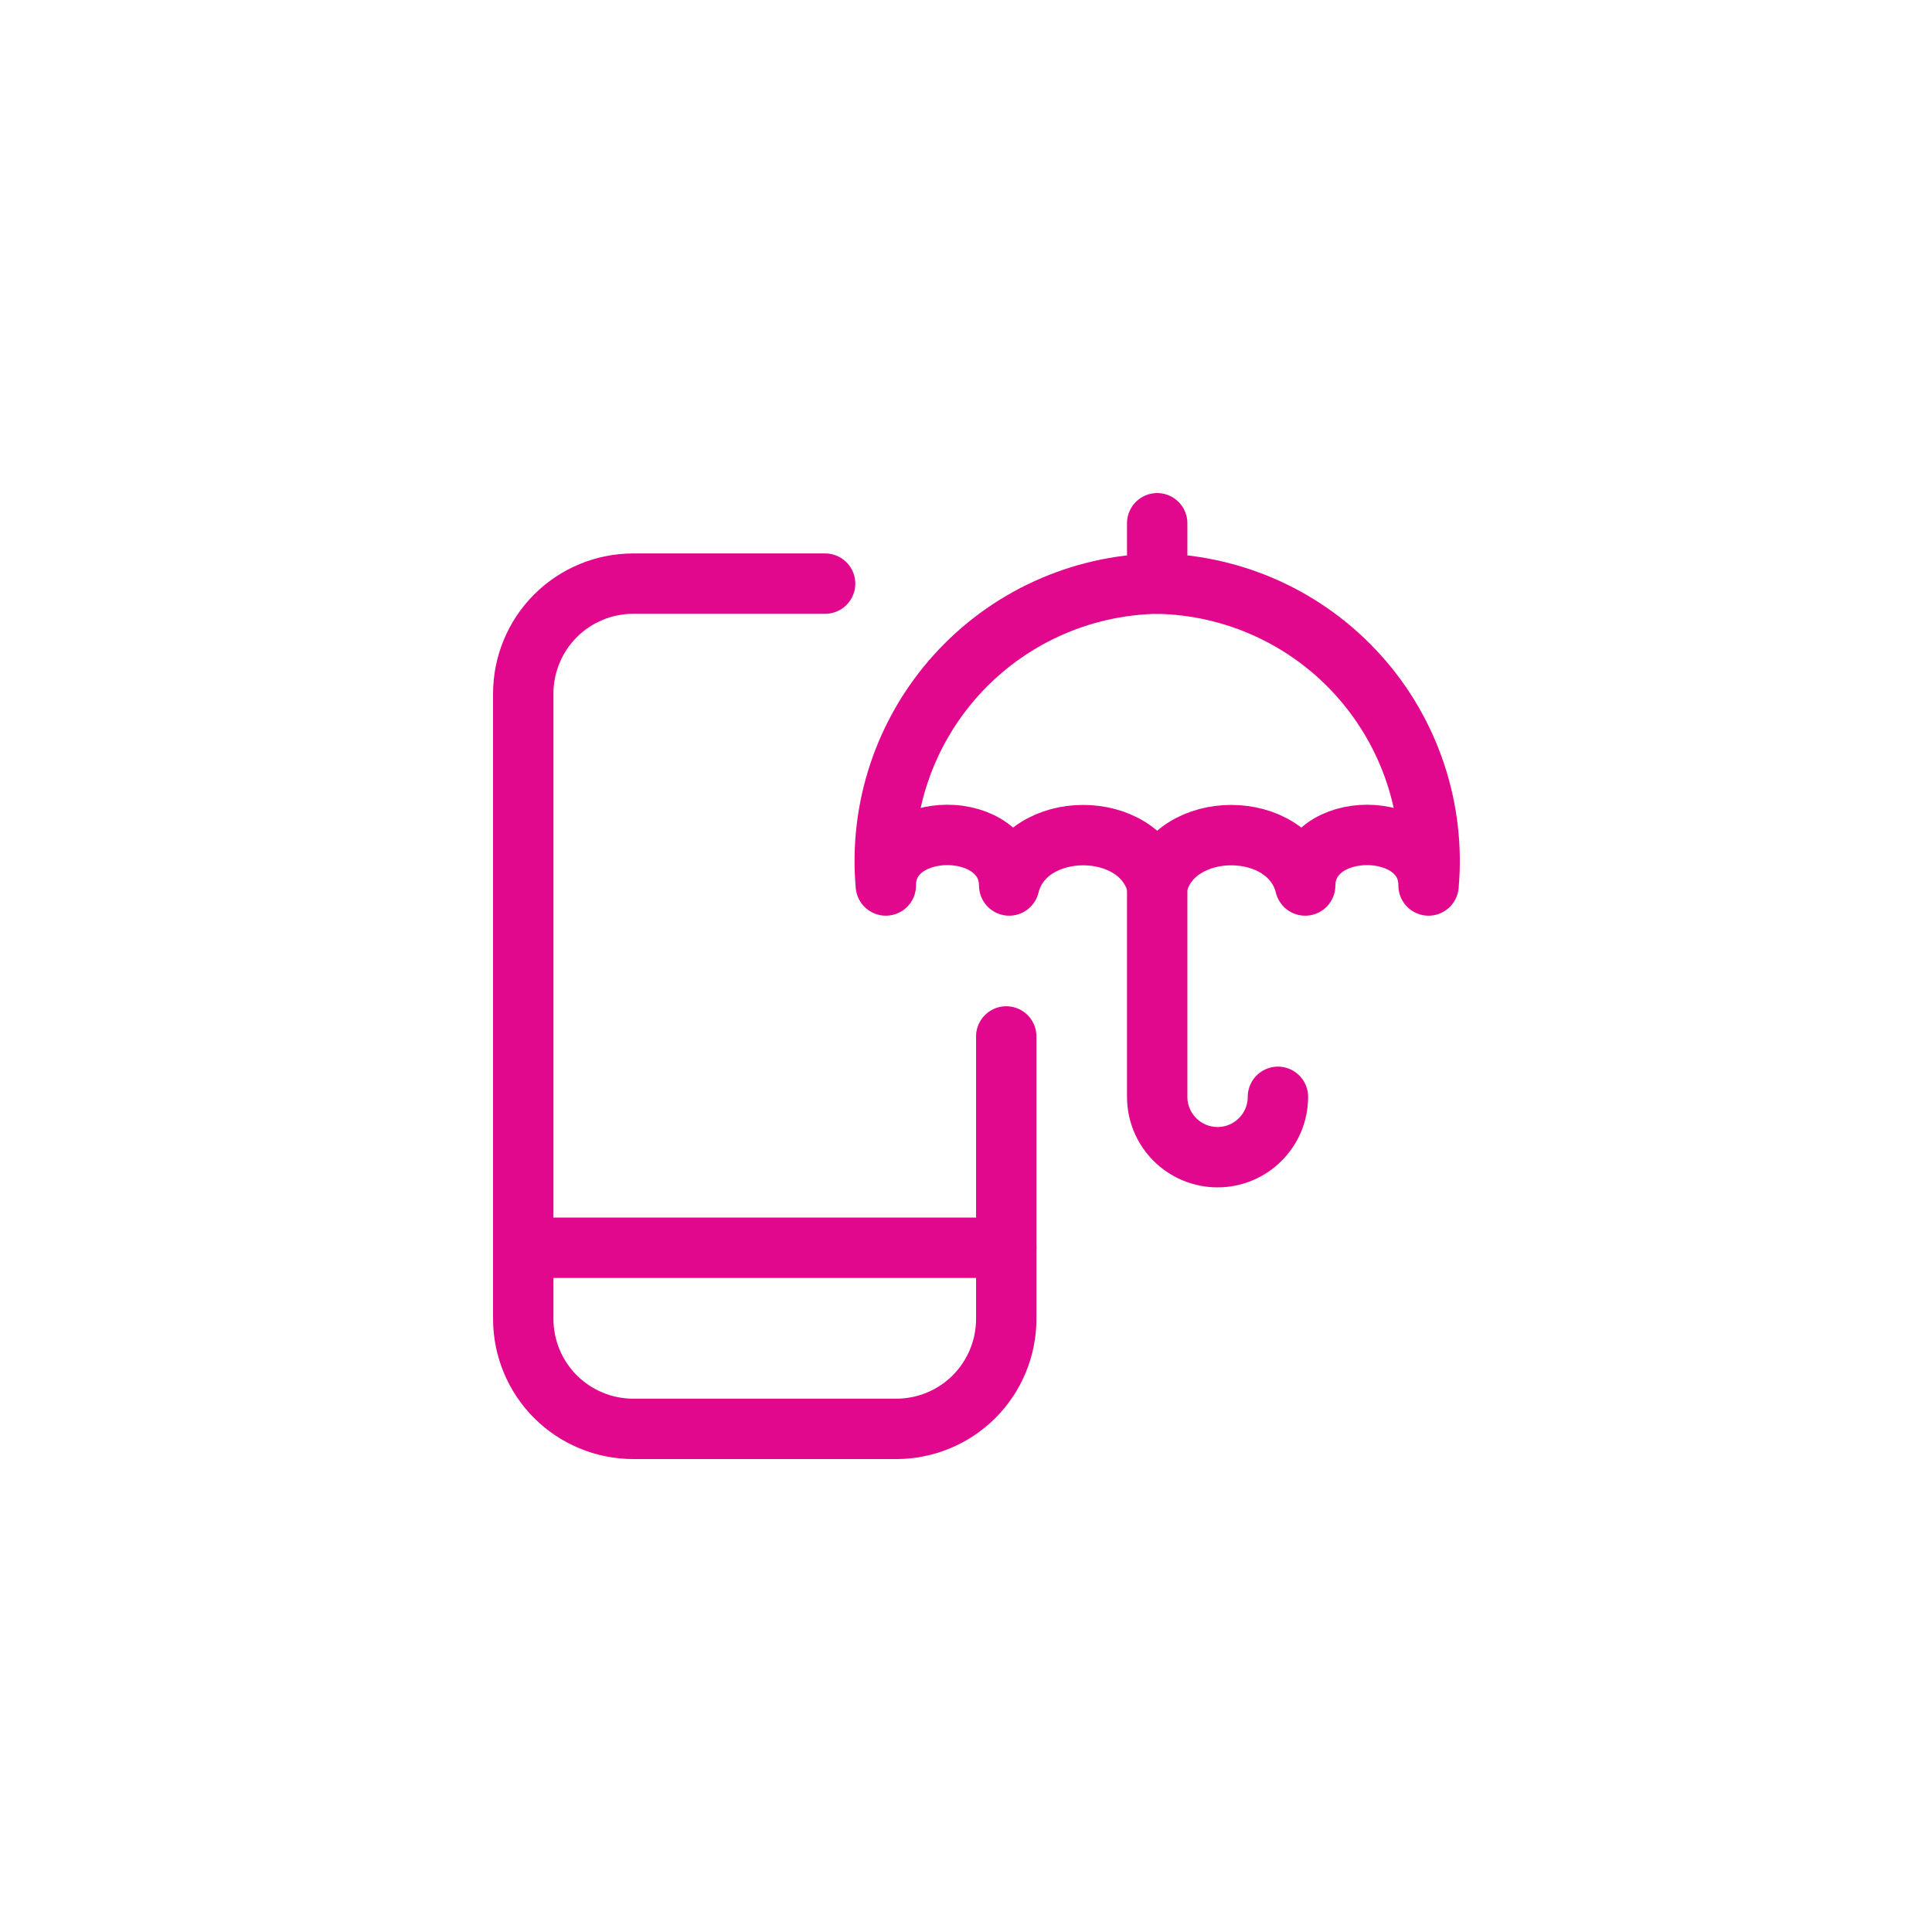
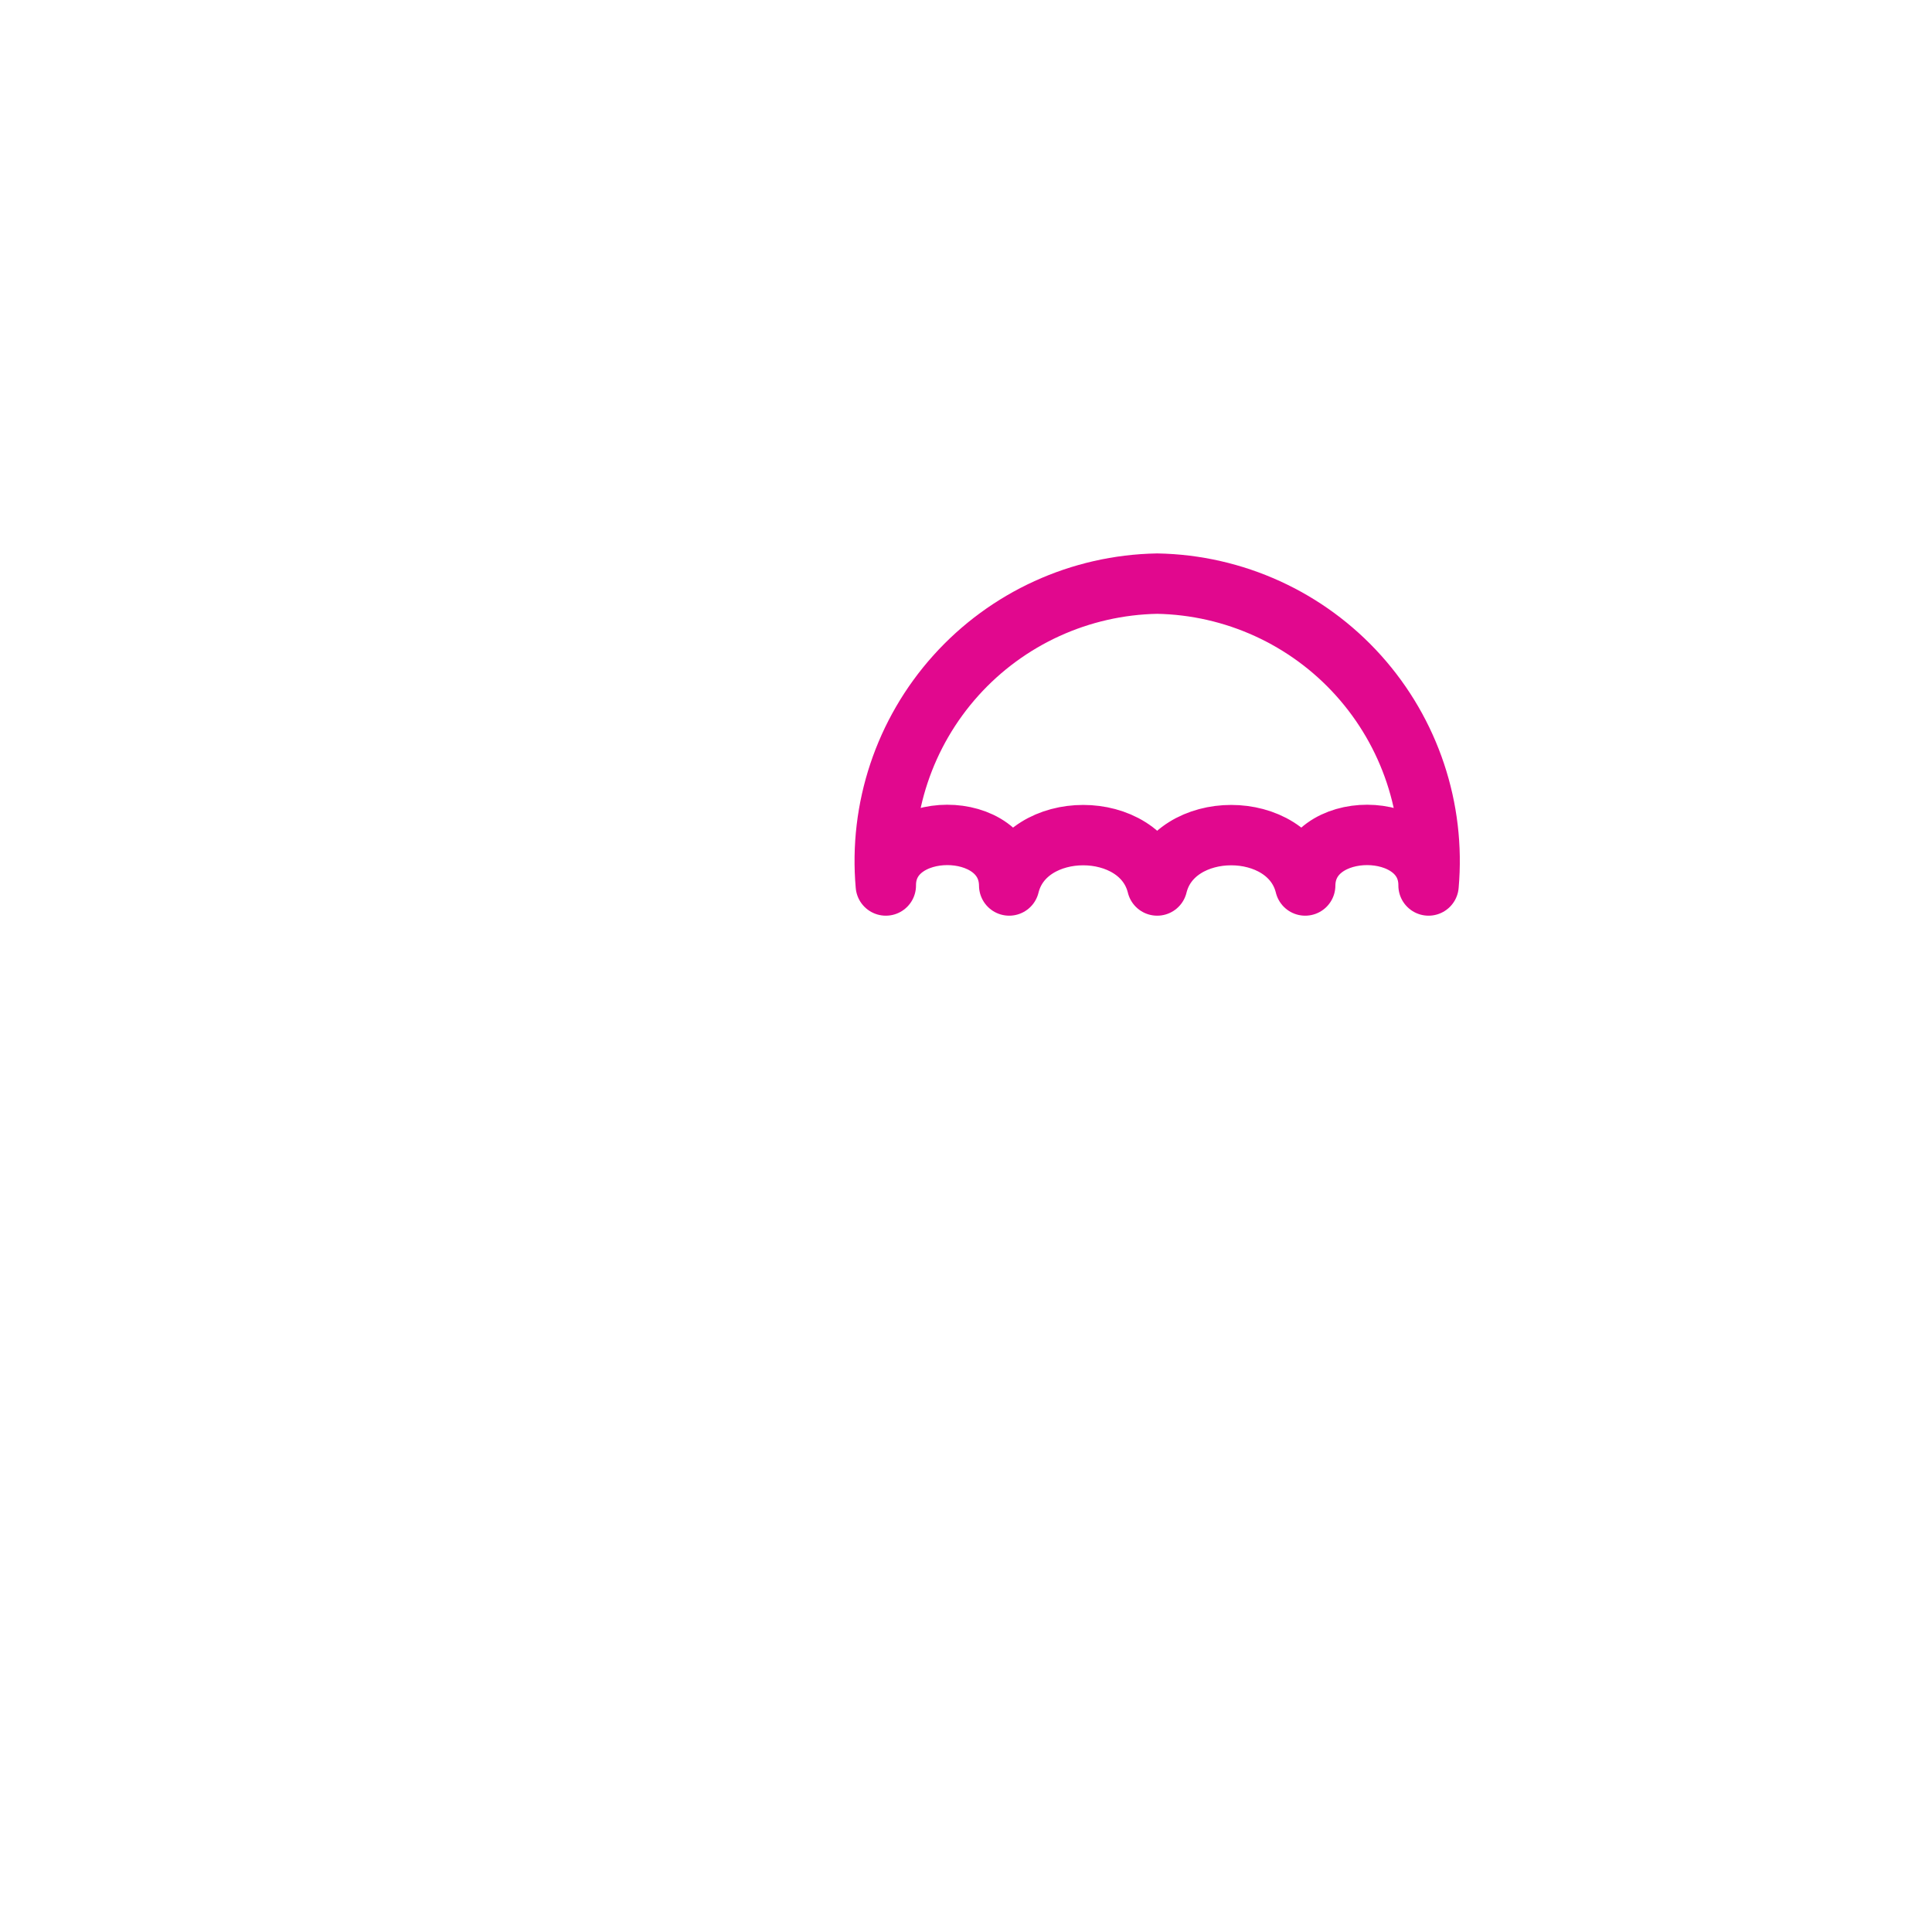
<svg xmlns="http://www.w3.org/2000/svg" width="48px" height="48px" viewBox="0 0 48 48" version="1.1">
  <title>aplikace vodeodolnosti</title>
  <g id="aplikace-vodeodolnosti" stroke="none" stroke-width="1" fill="none" fill-rule="evenodd" stroke-linejoin="round">
    <g id="weather-app-rain-umbrella" transform="translate(13, 13)" stroke="#E1088E" stroke-width="1.5">
-       <path d="M12,12.75 L12,19.767 C12,20.492 11.712,21.187 11.2,21.7 C10.687,22.212 9.992,22.5 9.267,22.5 L2.733,22.5 C2.008,22.5 1.313,22.212 0.8,21.7 C0.288,21.187 -0,20.492 0,19.767 L0,4.233 C-0,3.508 0.288,2.813 0.8,2.3 C1.313,1.788 2.008,1.5 2.733,1.5 L7.5,1.5" id="Path" stroke-linecap="round" />
-       <line x1="1.83348492e-07" y1="18" x2="12" y2="18" id="Path" stroke-linecap="round" />
      <path d="M15.75,9 C16.159,7.331 19.018,7.331 19.427,9 C19.44,7.318 22.503,7.331 22.492,9 C22.661,7.095 22.031,5.206 20.752,3.783 C19.474,2.361 17.662,1.534 15.75,1.5 C13.838,1.534 12.026,2.361 10.748,3.783 C9.469,5.206 8.839,7.095 9.008,9 C8.997,7.331 12.06,7.318 12.073,9 C12.482,7.331 15.341,7.331 15.75,9 Z" id="Path" />
-       <line x1="15.75" y1="1.5" x2="15.75" y2="0" id="Path" stroke-linecap="round" />
-       <path d="M15.75,9 L15.75,14.25 C15.75,15.078 16.422,15.75 17.25,15.75 C18.078,15.75 18.75,15.078 18.75,14.25" id="Path" stroke-linecap="round" />
    </g>
  </g>
</svg>